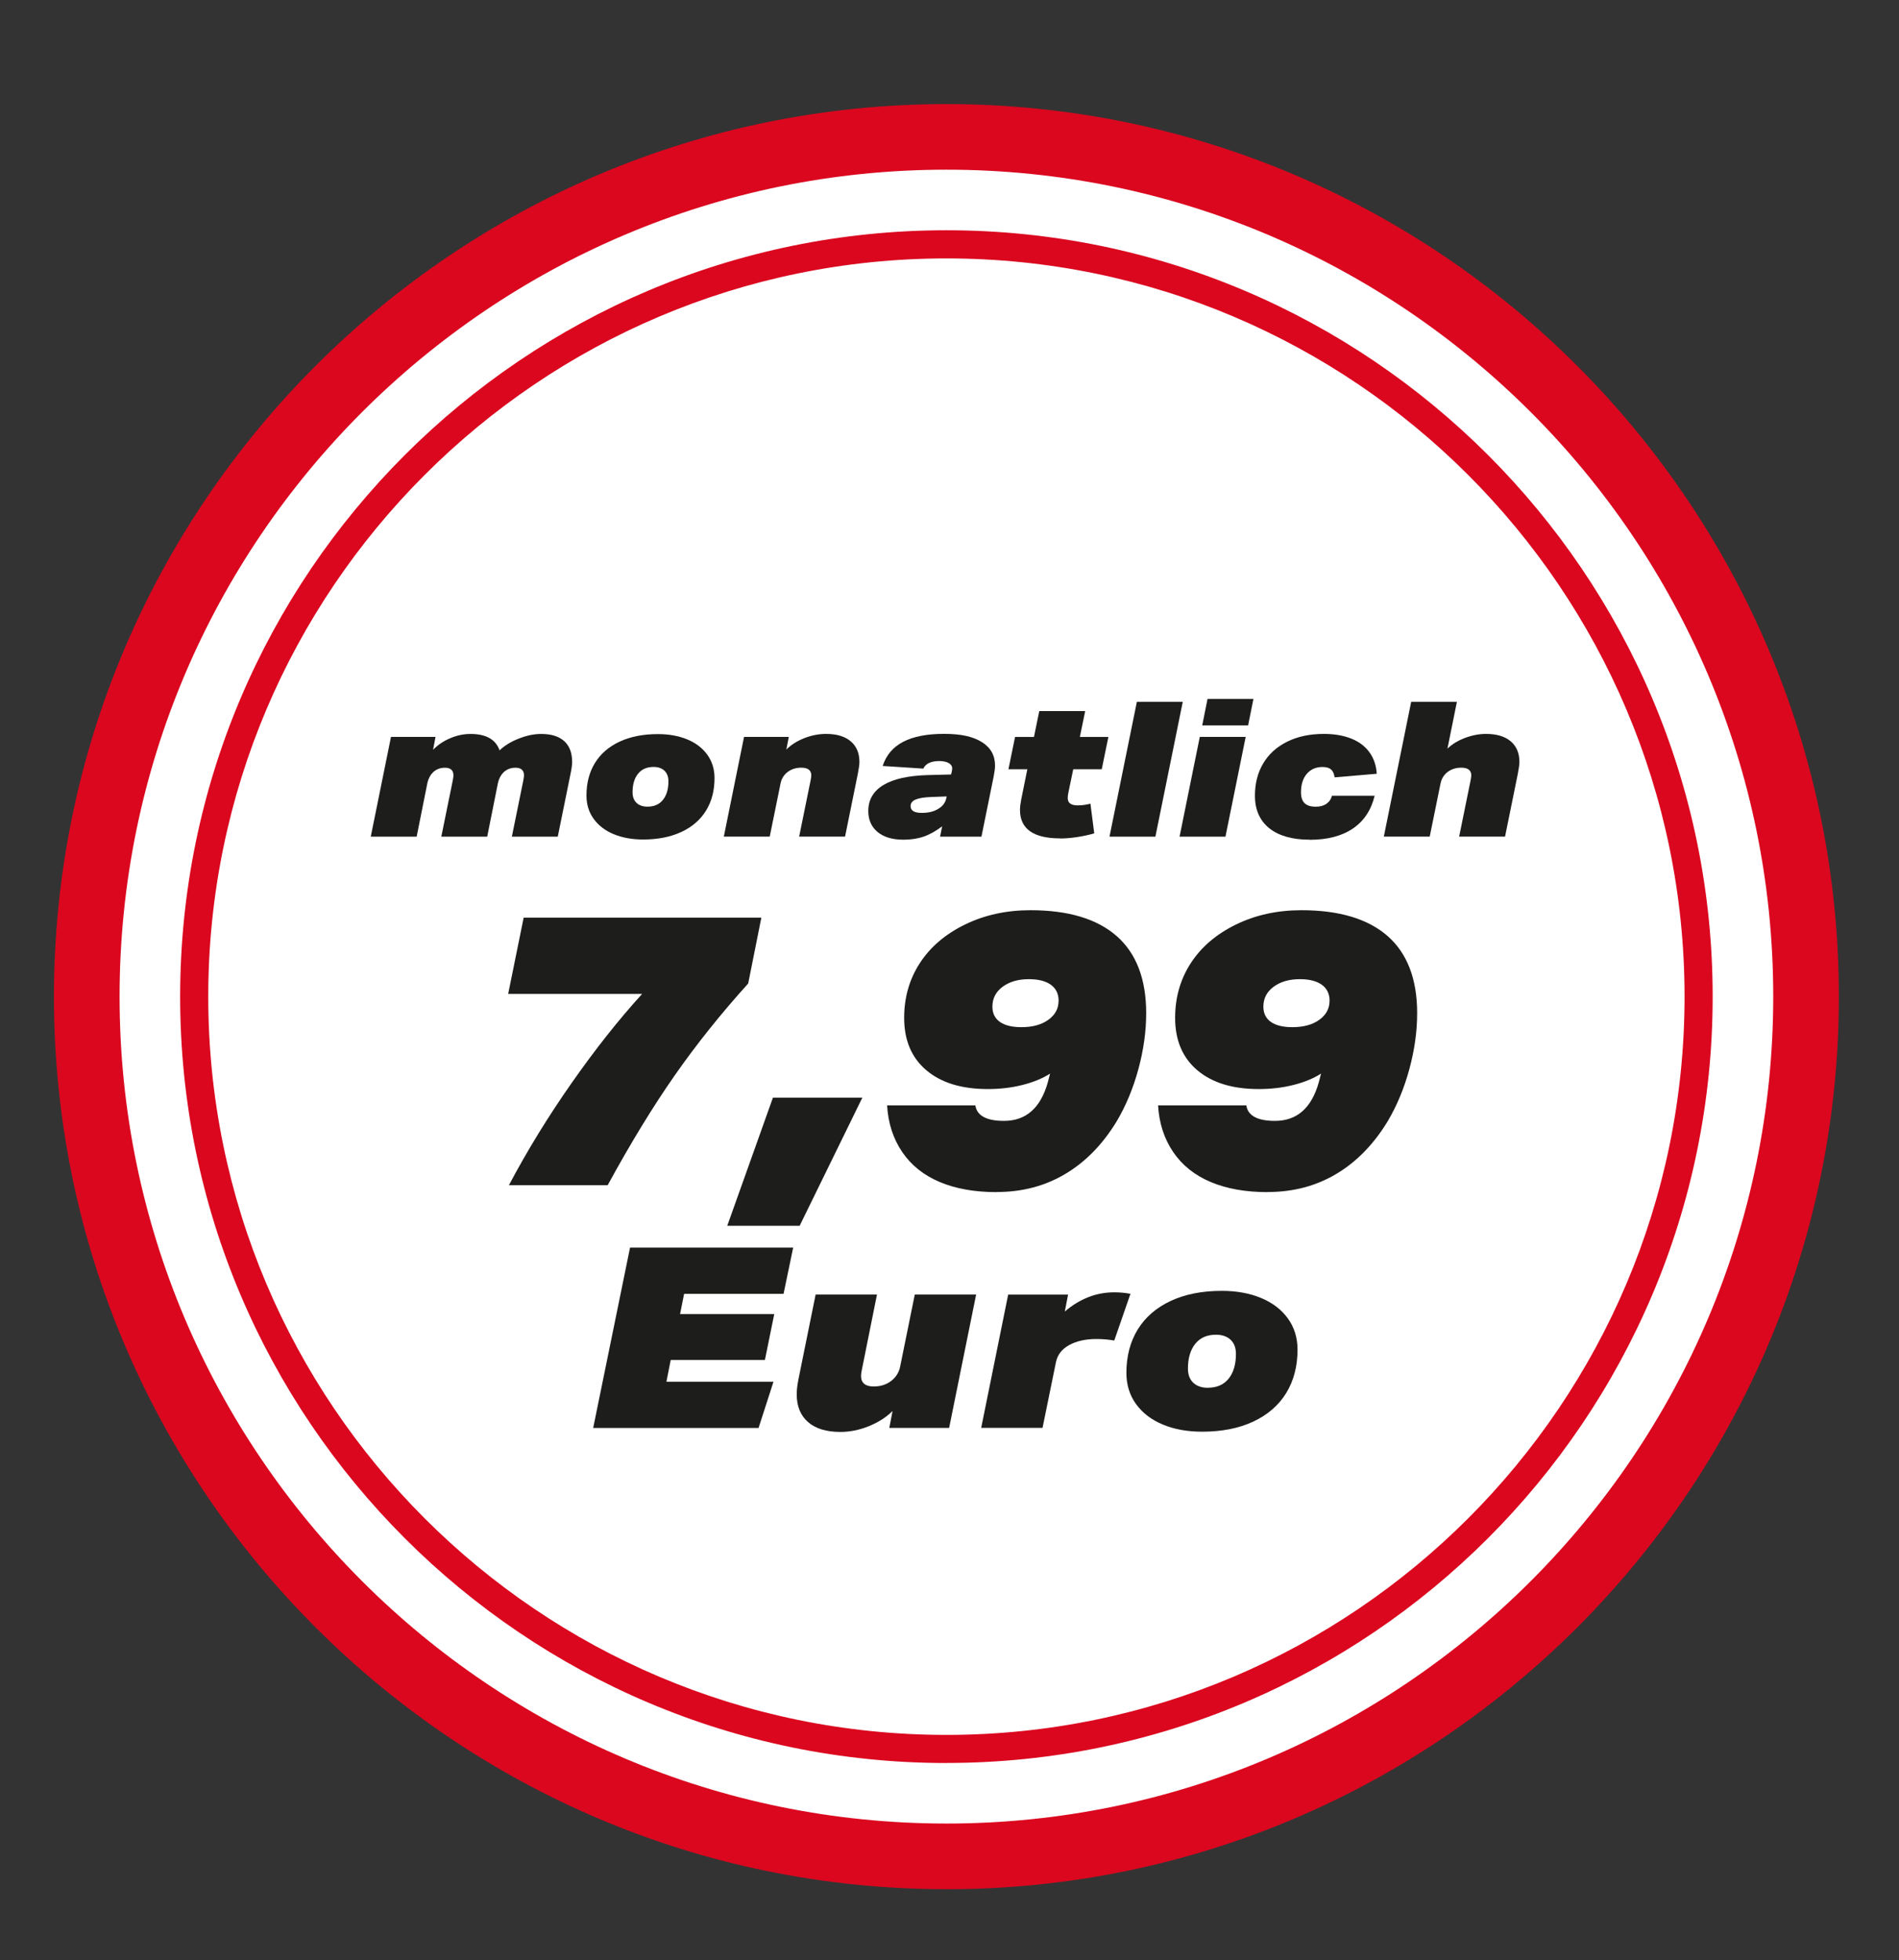
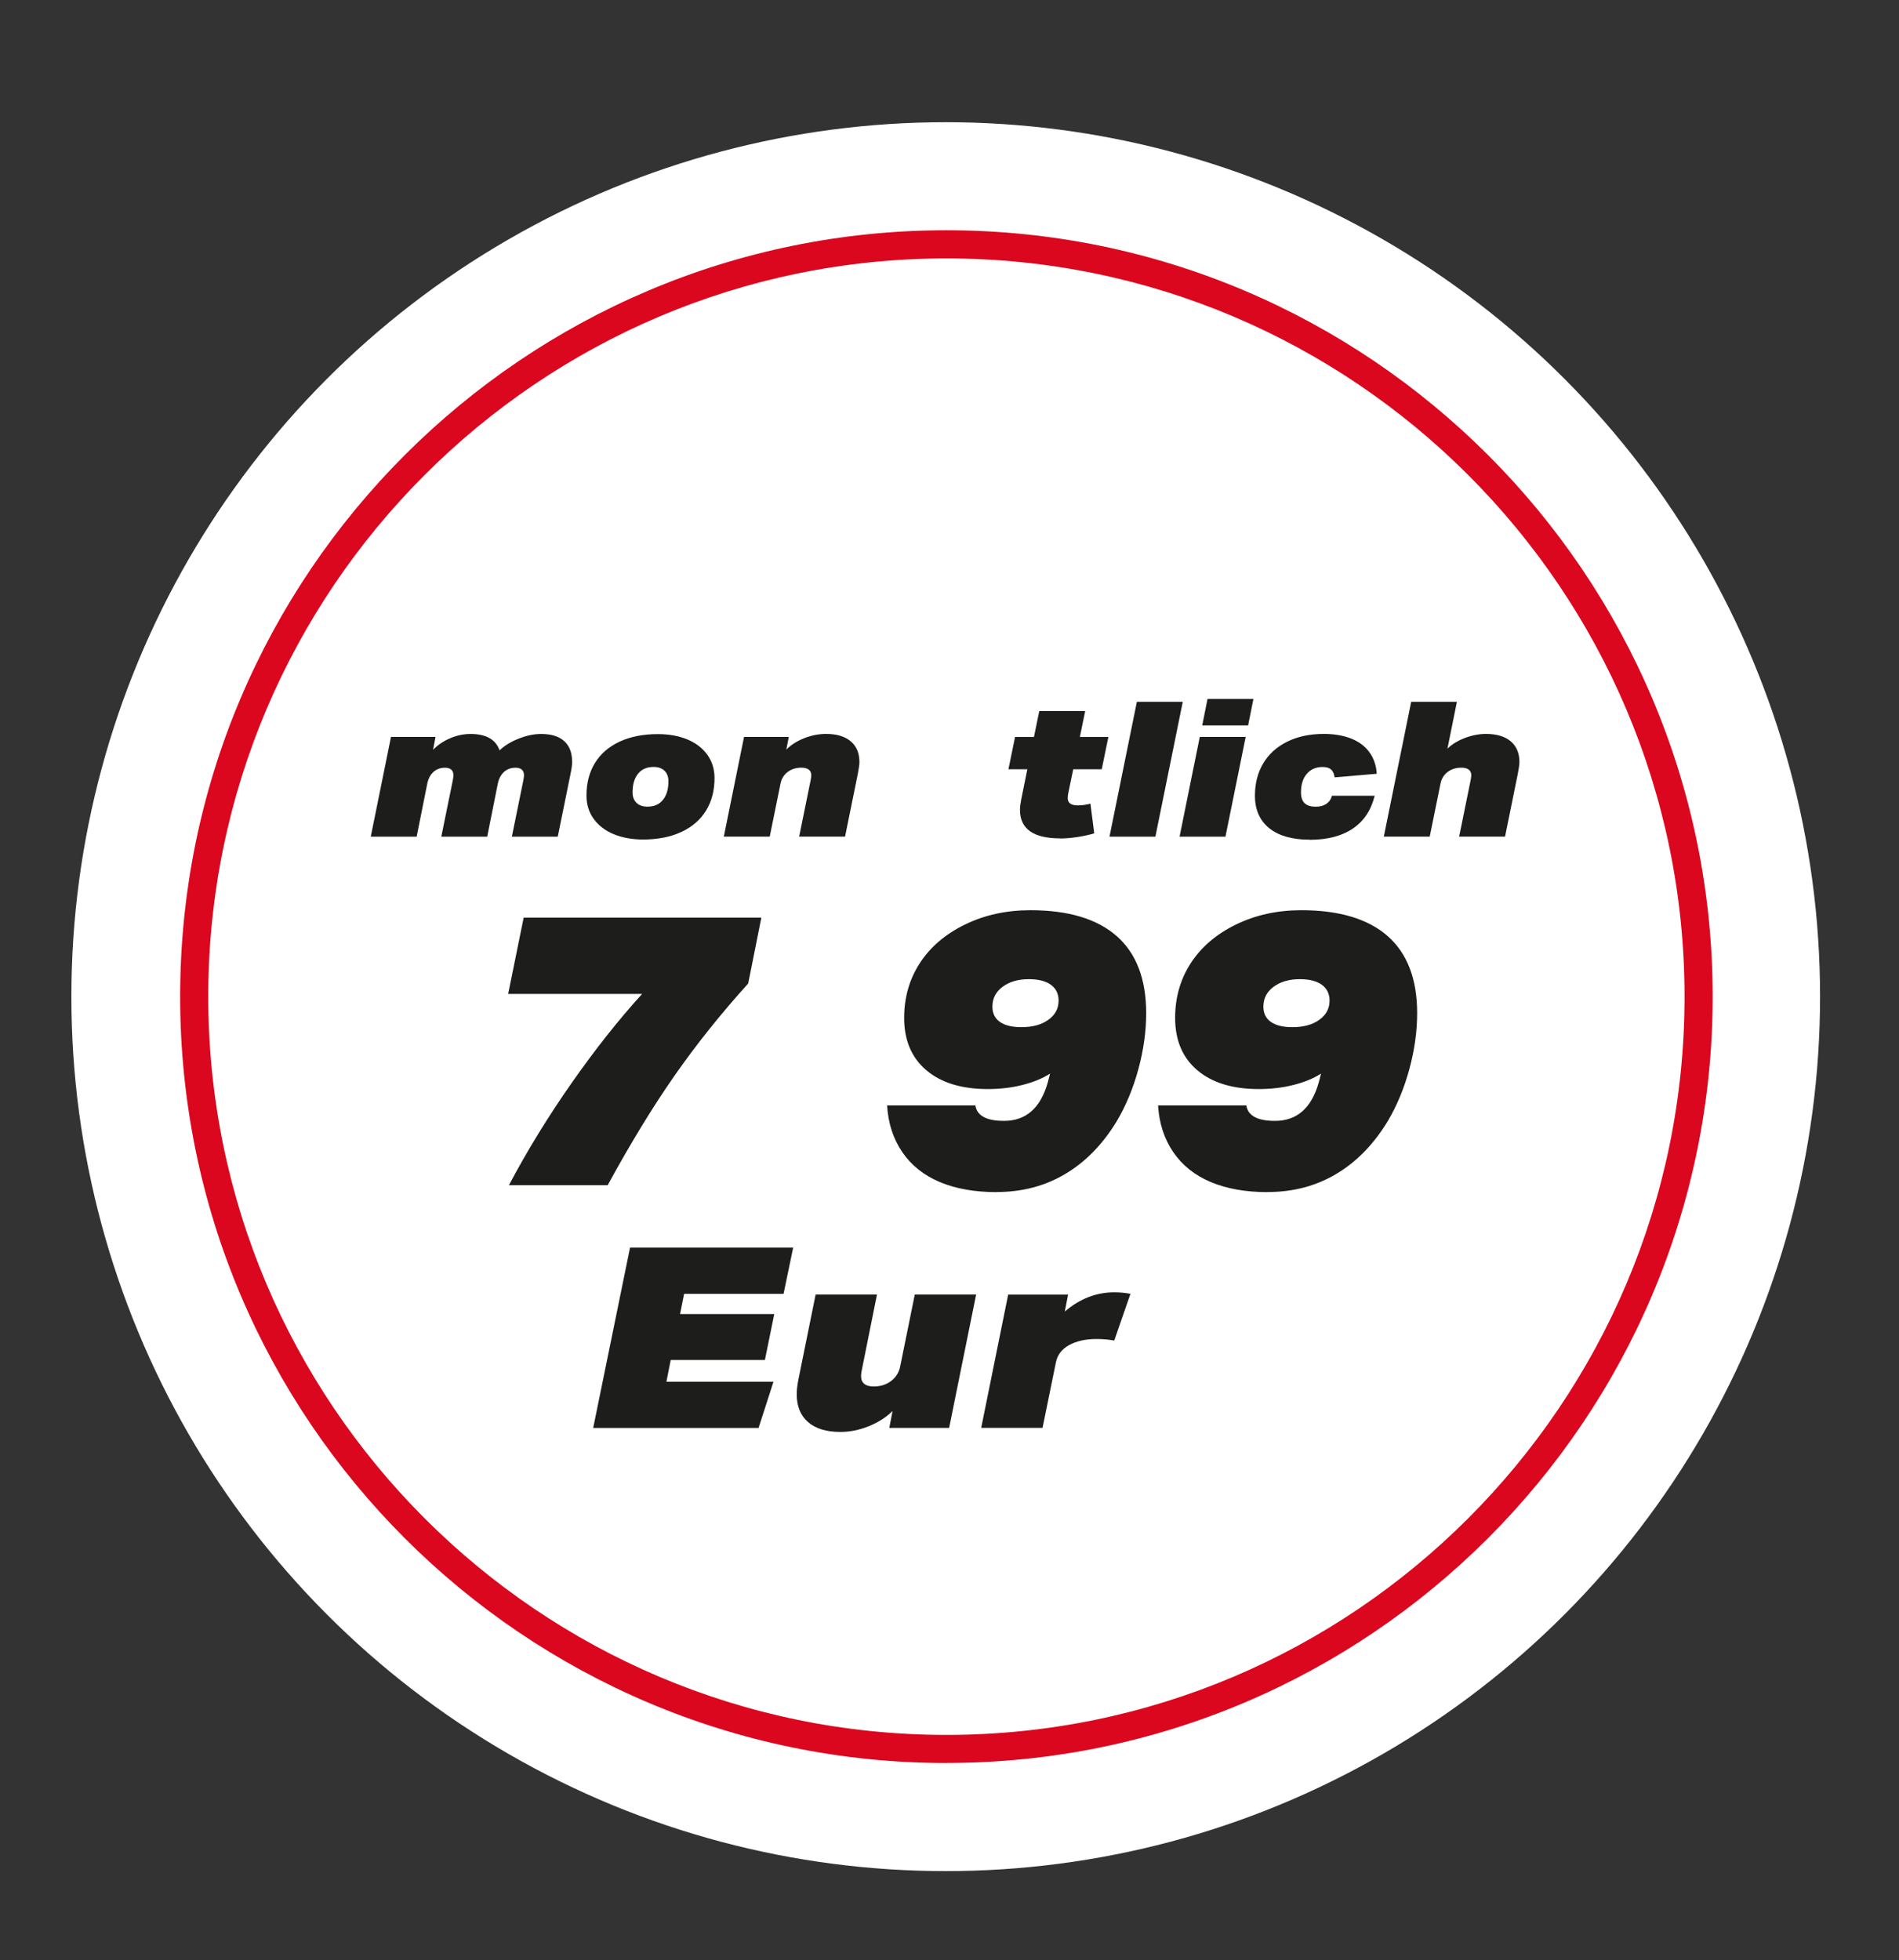
<svg xmlns="http://www.w3.org/2000/svg" id="Ebene_1" data-name="Ebene 1" viewBox="0 0 389.73 402.26">
  <rect x="0" y="0" width="389.73" height="402.26" fill="#333333" stroke="none" />
  <defs>
    <style>      .cls-1 {        fill: #da071f;      }      .cls-2 {        fill: #1d1e1b;      }      .cls-3 {        fill: #fff;      }    </style>
  </defs>
  <circle class="cls-3" cx="194.09" cy="204.52" r="179.44" />
  <g>
    <g>
      <path class="cls-2" d="M80.19,151.22h9.19l-.5,2.64c.98-1.01,2.16-1.8,3.53-2.38,1.37-.58,2.75-.87,4.15-.87,3.18,0,5.17,1.12,5.97,3.37.98-.96,2.28-1.76,3.9-2.4,1.61-.65,3.16-.97,4.63-.97,2.07,0,3.64.49,4.73,1.47,1.09.98,1.63,2.42,1.63,4.3,0,.59-.12,1.43-.35,2.52l-2.6,12.79h-9.42l2.33-11.44c.1-.52.16-.89.16-1.12,0-1.06-.58-1.59-1.74-1.59-.98,0-1.81.32-2.48.97-.54.54-.92,1.25-1.12,2.13l-2.21,11.05h-9.42l2.33-11.44c.1-.52.16-.89.16-1.12,0-1.06-.58-1.59-1.74-1.59-.98,0-1.81.32-2.48.97-.54.54-.92,1.25-1.12,2.13l-2.21,11.05h-9.42l4.15-20.47Z" />
      <path class="cls-2" d="M131.99,172.27c-2.25,0-4.25-.36-6.01-1.08-1.76-.72-3.13-1.77-4.13-3.14-1-1.37-1.49-2.97-1.49-4.81,0-2.56.58-4.78,1.74-6.67s2.85-3.35,5.06-4.38c2.21-1.03,4.83-1.55,7.85-1.55,2.25,0,4.25.36,6.01,1.08,1.76.72,3.13,1.77,4.13,3.14.99,1.37,1.49,2.97,1.49,4.81,0,2.56-.58,4.78-1.74,6.67s-2.85,3.35-5.06,4.38c-2.21,1.03-4.83,1.55-7.85,1.55ZM132.88,165.53c1.37,0,2.43-.46,3.18-1.4s1.12-2.2,1.12-3.8c0-.93-.27-1.65-.81-2.17-.54-.52-1.29-.78-2.25-.78-1.37,0-2.43.47-3.18,1.4-.75.93-1.12,2.2-1.12,3.8,0,.93.27,1.65.81,2.17.54.52,1.29.78,2.25.78Z" />
      <path class="cls-2" d="M152.69,151.22h9.19l-.5,2.6c.93-.96,2.15-1.73,3.64-2.33,1.5-.59,3-.89,4.5-.89,2.17,0,3.86.5,5.06,1.51,1.2,1.01,1.8,2.43,1.8,4.26,0,.52-.12,1.36-.35,2.52l-2.6,12.79h-9.42l2.33-11.44c.1-.52.16-.89.16-1.12,0-1.06-.69-1.59-2.05-1.59-1.27,0-2.33.4-3.18,1.2-.54.54-.89,1.18-1.05,1.9l-2.25,11.05h-9.42l4.15-20.47Z" />
-       <path class="cls-2" d="M185.41,172.31c-2.25,0-4.01-.52-5.29-1.57-1.28-1.05-1.92-2.49-1.92-4.32,0-2.3,1.03-4.08,3.1-5.33,2.07-1.25,5.12-1.93,9.15-2.04l4.73-.12.12-.43c.08-.39.12-.66.12-.81,0-.47-.24-.83-.72-1.11-.48-.27-1.12-.41-1.92-.41-1.71,0-2.8.52-3.29,1.55l-8.34-.54c.72-2.22,2.13-3.88,4.21-4.96,2.08-1.08,4.88-1.63,8.39-1.63s5.94.56,7.75,1.69c1.81,1.12,2.71,2.73,2.71,4.83,0,.49-.09,1.22-.27,2.17l-2.52,12.41h-8.49l.43-2.13c-1.29.98-2.55,1.69-3.78,2.11-1.23.43-2.62.64-4.17.64ZM194.29,163.43l-3.18.12c-1.45.05-2.51.23-3.2.52-.69.3-1.03.74-1.03,1.34,0,.93.76,1.4,2.29,1.4s2.65-.32,3.61-.97c.78-.52,1.25-1.2,1.43-2.06l.08-.35Z" />
      <path class="cls-2" d="M217.59,172.04c-5.51,0-8.26-1.95-8.26-5.85,0-.57.09-1.3.27-2.21l1.24-6.12h-3.88l1.36-6.63h3.88l1.09-5.31h9.42l-1.09,5.31h5.85l-1.36,6.63h-5.85l-1.01,4.85c-.08.39-.12.74-.12,1.05,0,1.01.67,1.51,2.02,1.51.88,0,1.76-.12,2.64-.35l.78,6.09c-1.06.31-2.22.56-3.49.76-1.27.19-2.43.29-3.49.29Z" />
      <path class="cls-2" d="M233.32,144.01h9.42l-5.62,27.68h-9.42l5.62-27.68Z" />
      <path class="cls-2" d="M246.23,151.22h9.42l-4.15,20.47h-9.42l4.15-20.47ZM247.82,143.43h9.42l-1.09,5.43h-9.42l1.09-5.43Z" />
      <path class="cls-2" d="M268.8,172.31c-3.59,0-6.36-.79-8.32-2.36-1.95-1.58-2.93-3.8-2.93-6.67,0-2.51.56-4.71,1.69-6.61,1.12-1.9,2.76-3.39,4.9-4.46,2.15-1.07,4.67-1.61,7.56-1.61,2.12,0,3.98.32,5.58.95,1.6.63,2.86,1.57,3.76,2.81.9,1.24,1.41,2.71,1.51,4.42l-8.65.74c-.1-.75-.35-1.29-.74-1.63-.39-.33-.97-.5-1.74-.5-1.34,0-2.42.47-3.22,1.4-.8.93-1.2,2.2-1.2,3.8,0,1.01.25,1.75.74,2.23.49.48,1.25.72,2.29.72.88,0,1.6-.19,2.17-.58.57-.39.96-.94,1.16-1.67h8.76c-.72,2.97-2.22,5.22-4.5,6.75-2.27,1.53-5.22,2.29-8.84,2.29Z" />
      <path class="cls-2" d="M289.62,144.01h9.38l-1.94,9.61c.93-.9,2.13-1.63,3.59-2.19,1.46-.55,2.9-.83,4.32-.83,2.17,0,3.86.5,5.06,1.51,1.2,1.01,1.8,2.43,1.8,4.26,0,.52-.12,1.36-.35,2.52l-2.6,12.79h-9.42l2.33-11.44c.1-.52.16-.89.16-1.12,0-1.06-.69-1.59-2.05-1.59-1.27,0-2.33.4-3.18,1.2-.54.54-.89,1.18-1.05,1.9l-2.25,11.05h-9.42l5.62-27.68Z" />
      <path class="cls-2" d="M104.45,243.2c3.76-7.1,8.05-14.09,12.87-20.97,4.82-6.88,9.64-12.98,14.46-18.27h-27.49l3.18-15.65h48.78l-2.7,13.51c-5.56,6.15-10.58,12.42-15.06,18.83-4.48,6.41-9.07,13.93-13.78,22.56h-20.26Z" />
-       <path class="cls-2" d="M158.63,225.24h18.35l-12.87,26.3h-14.86l9.38-26.3Z" />
      <path class="cls-2" d="M204.55,244.63c-4.5,0-8.4-.69-11.68-2.07-3.28-1.38-5.85-3.43-7.71-6.16-1.85-2.73-2.89-5.92-3.1-9.57h18.11c.32,2.12,2.28,3.18,5.88,3.18,4.5,0,7.49-2.62,8.98-7.87l.48-1.83c-1.59,1.01-3.5,1.79-5.72,2.34-2.22.56-4.58.83-7.07.83-5.35,0-9.55-1.28-12.59-3.85-3.05-2.57-4.57-6.16-4.57-10.76,0-4.18,1.07-7.93,3.22-11.24,2.15-3.31,5.23-5.94,9.26-7.91,4.02-1.96,8.5-2.94,13.43-2.94,7.79,0,13.69,1.78,17.72,5.32,4.02,3.55,6.04,8.82,6.04,15.81,0,3.71-.53,7.52-1.59,11.44-1.06,3.92-2.54,7.5-4.45,10.73-2.86,4.71-6.37,8.32-10.53,10.8-4.16,2.49-8.86,3.73-14.1,3.73ZM217.26,205.38c0-1.43-.53-2.53-1.59-3.3-1.06-.77-2.57-1.15-4.53-1.15-2.17,0-3.96.52-5.36,1.55-1.4,1.03-2.11,2.4-2.11,4.09,0,1.38.52,2.42,1.55,3.14s2.5,1.07,4.41,1.07c2.28,0,4.12-.5,5.52-1.51,1.4-1.01,2.1-2.3,2.1-3.89Z" />
      <path class="cls-2" d="M260.16,244.63c-4.5,0-8.4-.69-11.68-2.07-3.28-1.38-5.85-3.43-7.71-6.16-1.85-2.73-2.89-5.92-3.1-9.57h18.11c.32,2.12,2.28,3.18,5.88,3.18,4.5,0,7.49-2.62,8.98-7.87l.48-1.83c-1.59,1.01-3.5,1.79-5.72,2.34-2.22.56-4.58.83-7.07.83-5.35,0-9.55-1.28-12.59-3.85-3.05-2.57-4.57-6.16-4.57-10.76,0-4.18,1.07-7.93,3.22-11.24,2.15-3.31,5.23-5.94,9.26-7.91,4.02-1.96,8.5-2.94,13.43-2.94,7.79,0,13.69,1.78,17.72,5.32,4.02,3.55,6.04,8.82,6.04,15.81,0,3.71-.53,7.52-1.59,11.44-1.06,3.92-2.54,7.5-4.45,10.73-2.86,4.71-6.37,8.32-10.53,10.8-4.16,2.49-8.86,3.73-14.1,3.73ZM272.87,205.38c0-1.43-.53-2.53-1.59-3.3-1.06-.77-2.57-1.15-4.53-1.15-2.17,0-3.96.52-5.36,1.55-1.4,1.03-2.11,2.4-2.11,4.09,0,1.38.52,2.42,1.55,3.14s2.5,1.07,4.41,1.07c2.28,0,4.12-.5,5.52-1.51,1.4-1.01,2.1-2.3,2.1-3.89Z" />
      <path class="cls-2" d="M129.31,256.02h33.47l-1.97,9.48h-20.41l-.83,4.15h19.33l-1.92,9.43h-19.33l-.88,4.46h21.97l-3.06,9.48h-33.94l7.56-36.99Z" />
      <path class="cls-2" d="M172.47,293.84c-2.87,0-5.08-.67-6.63-2.02-1.55-1.35-2.33-3.25-2.33-5.7,0-.86.12-1.9.36-3.11l3.52-17.36h12.59l-3.06,15.23c-.14.62-.21,1.11-.21,1.45,0,1.45.86,2.18,2.59,2.18,1.42,0,2.62-.38,3.6-1.14s1.6-1.74,1.84-2.95l3-14.77h12.59l-5.54,27.36h-12.28l.67-3.47c-1.28,1.28-2.89,2.31-4.84,3.11-1.95.79-3.91,1.19-5.88,1.19Z" />
      <path class="cls-2" d="M206.92,265.66h12.28l-.67,3.47c3.07-2.62,6.46-3.94,10.15-3.94,1.14,0,2.24.1,3.32.31l-3.32,9.58c-1.24-.21-2.45-.31-3.63-.31-2.25,0-4.12.42-5.62,1.24-1.5.83-2.41,2-2.72,3.52l-2.75,13.47h-12.59l5.54-27.36Z" />
-       <path class="cls-2" d="M246.71,293.79c-3,0-5.68-.48-8.03-1.45-2.35-.97-4.19-2.37-5.52-4.2-1.33-1.83-1.99-3.97-1.99-6.42,0-3.42.78-6.39,2.33-8.91,1.55-2.52,3.81-4.47,6.76-5.85,2.95-1.38,6.45-2.07,10.49-2.07,3,0,5.68.48,8.03,1.45,2.35.97,4.19,2.37,5.52,4.2,1.33,1.83,1.99,3.97,1.99,6.42,0,3.42-.78,6.39-2.33,8.91s-3.81,4.47-6.76,5.85c-2.95,1.38-6.45,2.07-10.49,2.07ZM247.9,284.77c1.83,0,3.25-.62,4.25-1.86,1-1.24,1.5-2.94,1.5-5.08,0-1.24-.36-2.21-1.09-2.9-.73-.69-1.73-1.04-3.01-1.04-1.83,0-3.25.62-4.25,1.87-1,1.24-1.5,2.94-1.5,5.08,0,1.24.36,2.21,1.09,2.9.73.69,1.73,1.04,3,1.04Z" />
    </g>
-     <path class="cls-1" d="M194.23,387.67c-100.99,0-183.16-82.16-183.16-183.16S93.24,21.36,194.23,21.36s183.16,82.16,183.16,183.16-82.16,183.16-183.16,183.16ZM194.23,34.82c-93.57,0-169.69,76.12-169.69,169.69s76.12,169.69,169.69,169.69,169.69-76.12,169.69-169.69S287.8,34.82,194.23,34.82Z" />
    <path class="cls-1" d="M194.23,361.78c-86.71,0-157.26-70.55-157.26-157.26S107.52,47.25,194.23,47.25s157.26,70.55,157.26,157.26-70.55,157.26-157.26,157.26ZM194.23,53.03c-83.53,0-151.49,67.96-151.49,151.49s67.96,151.49,151.49,151.49,151.49-67.96,151.49-151.49S277.76,53.03,194.23,53.03Z" />
  </g>
</svg>